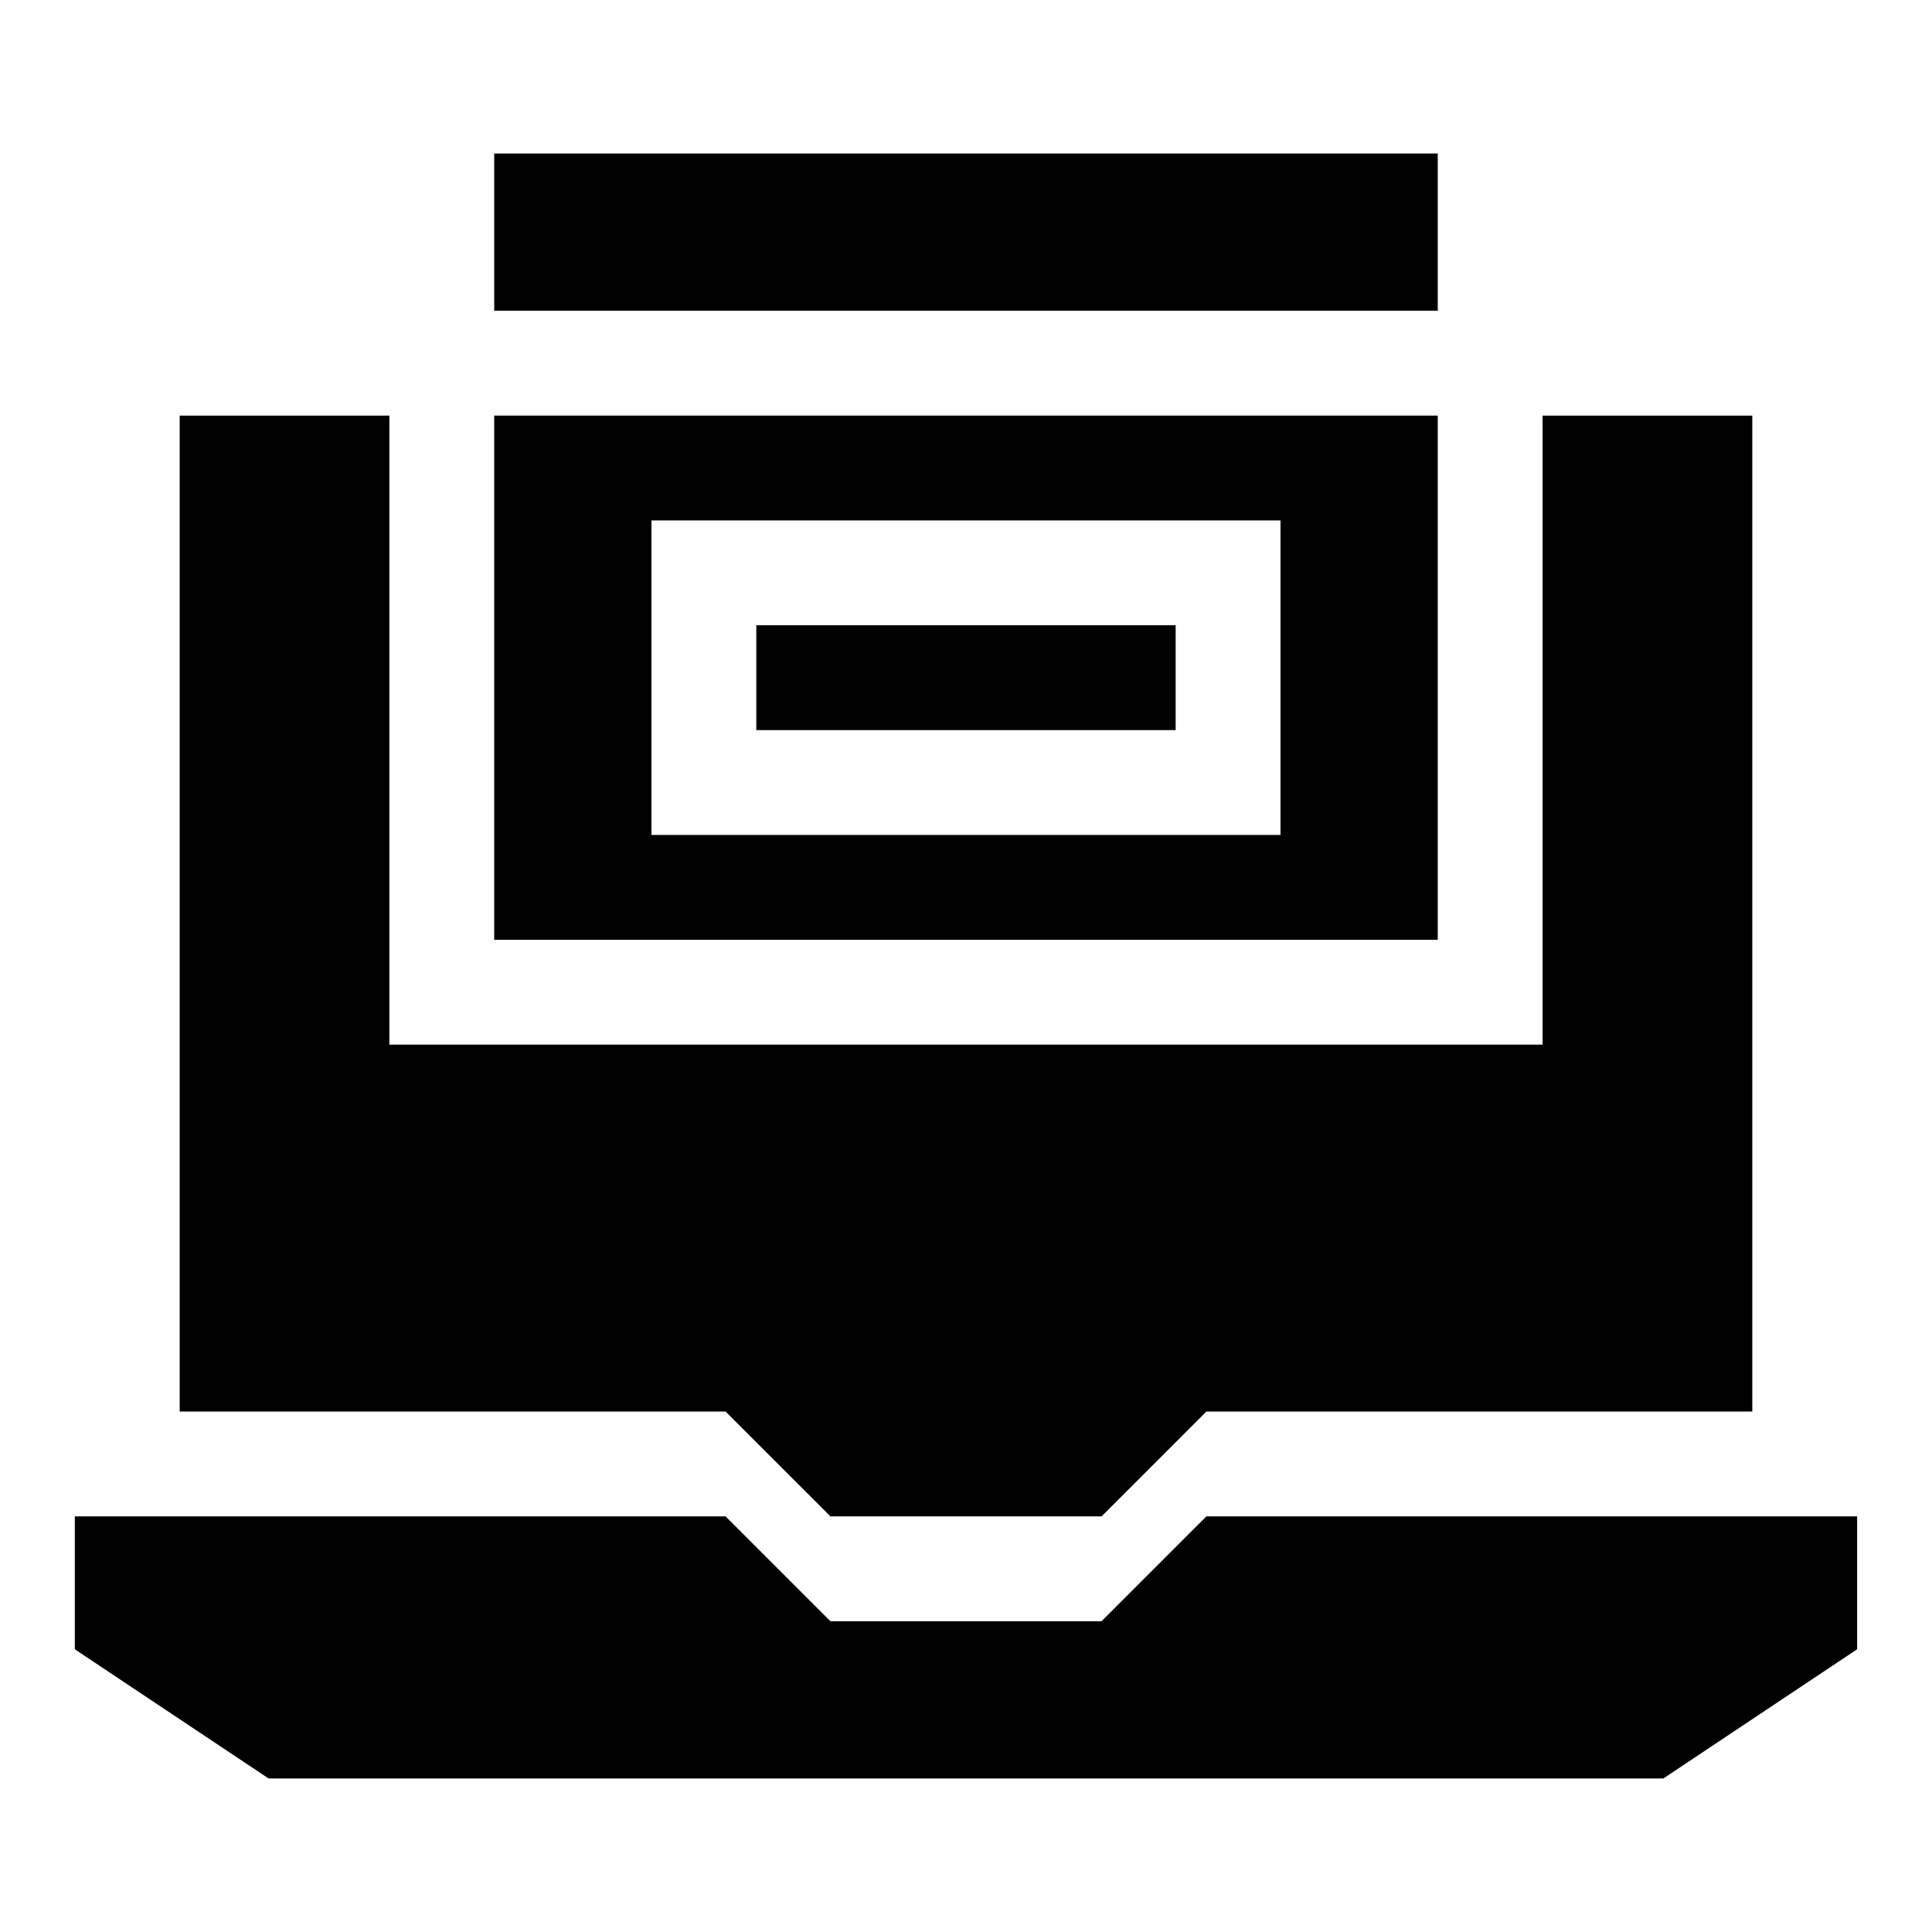
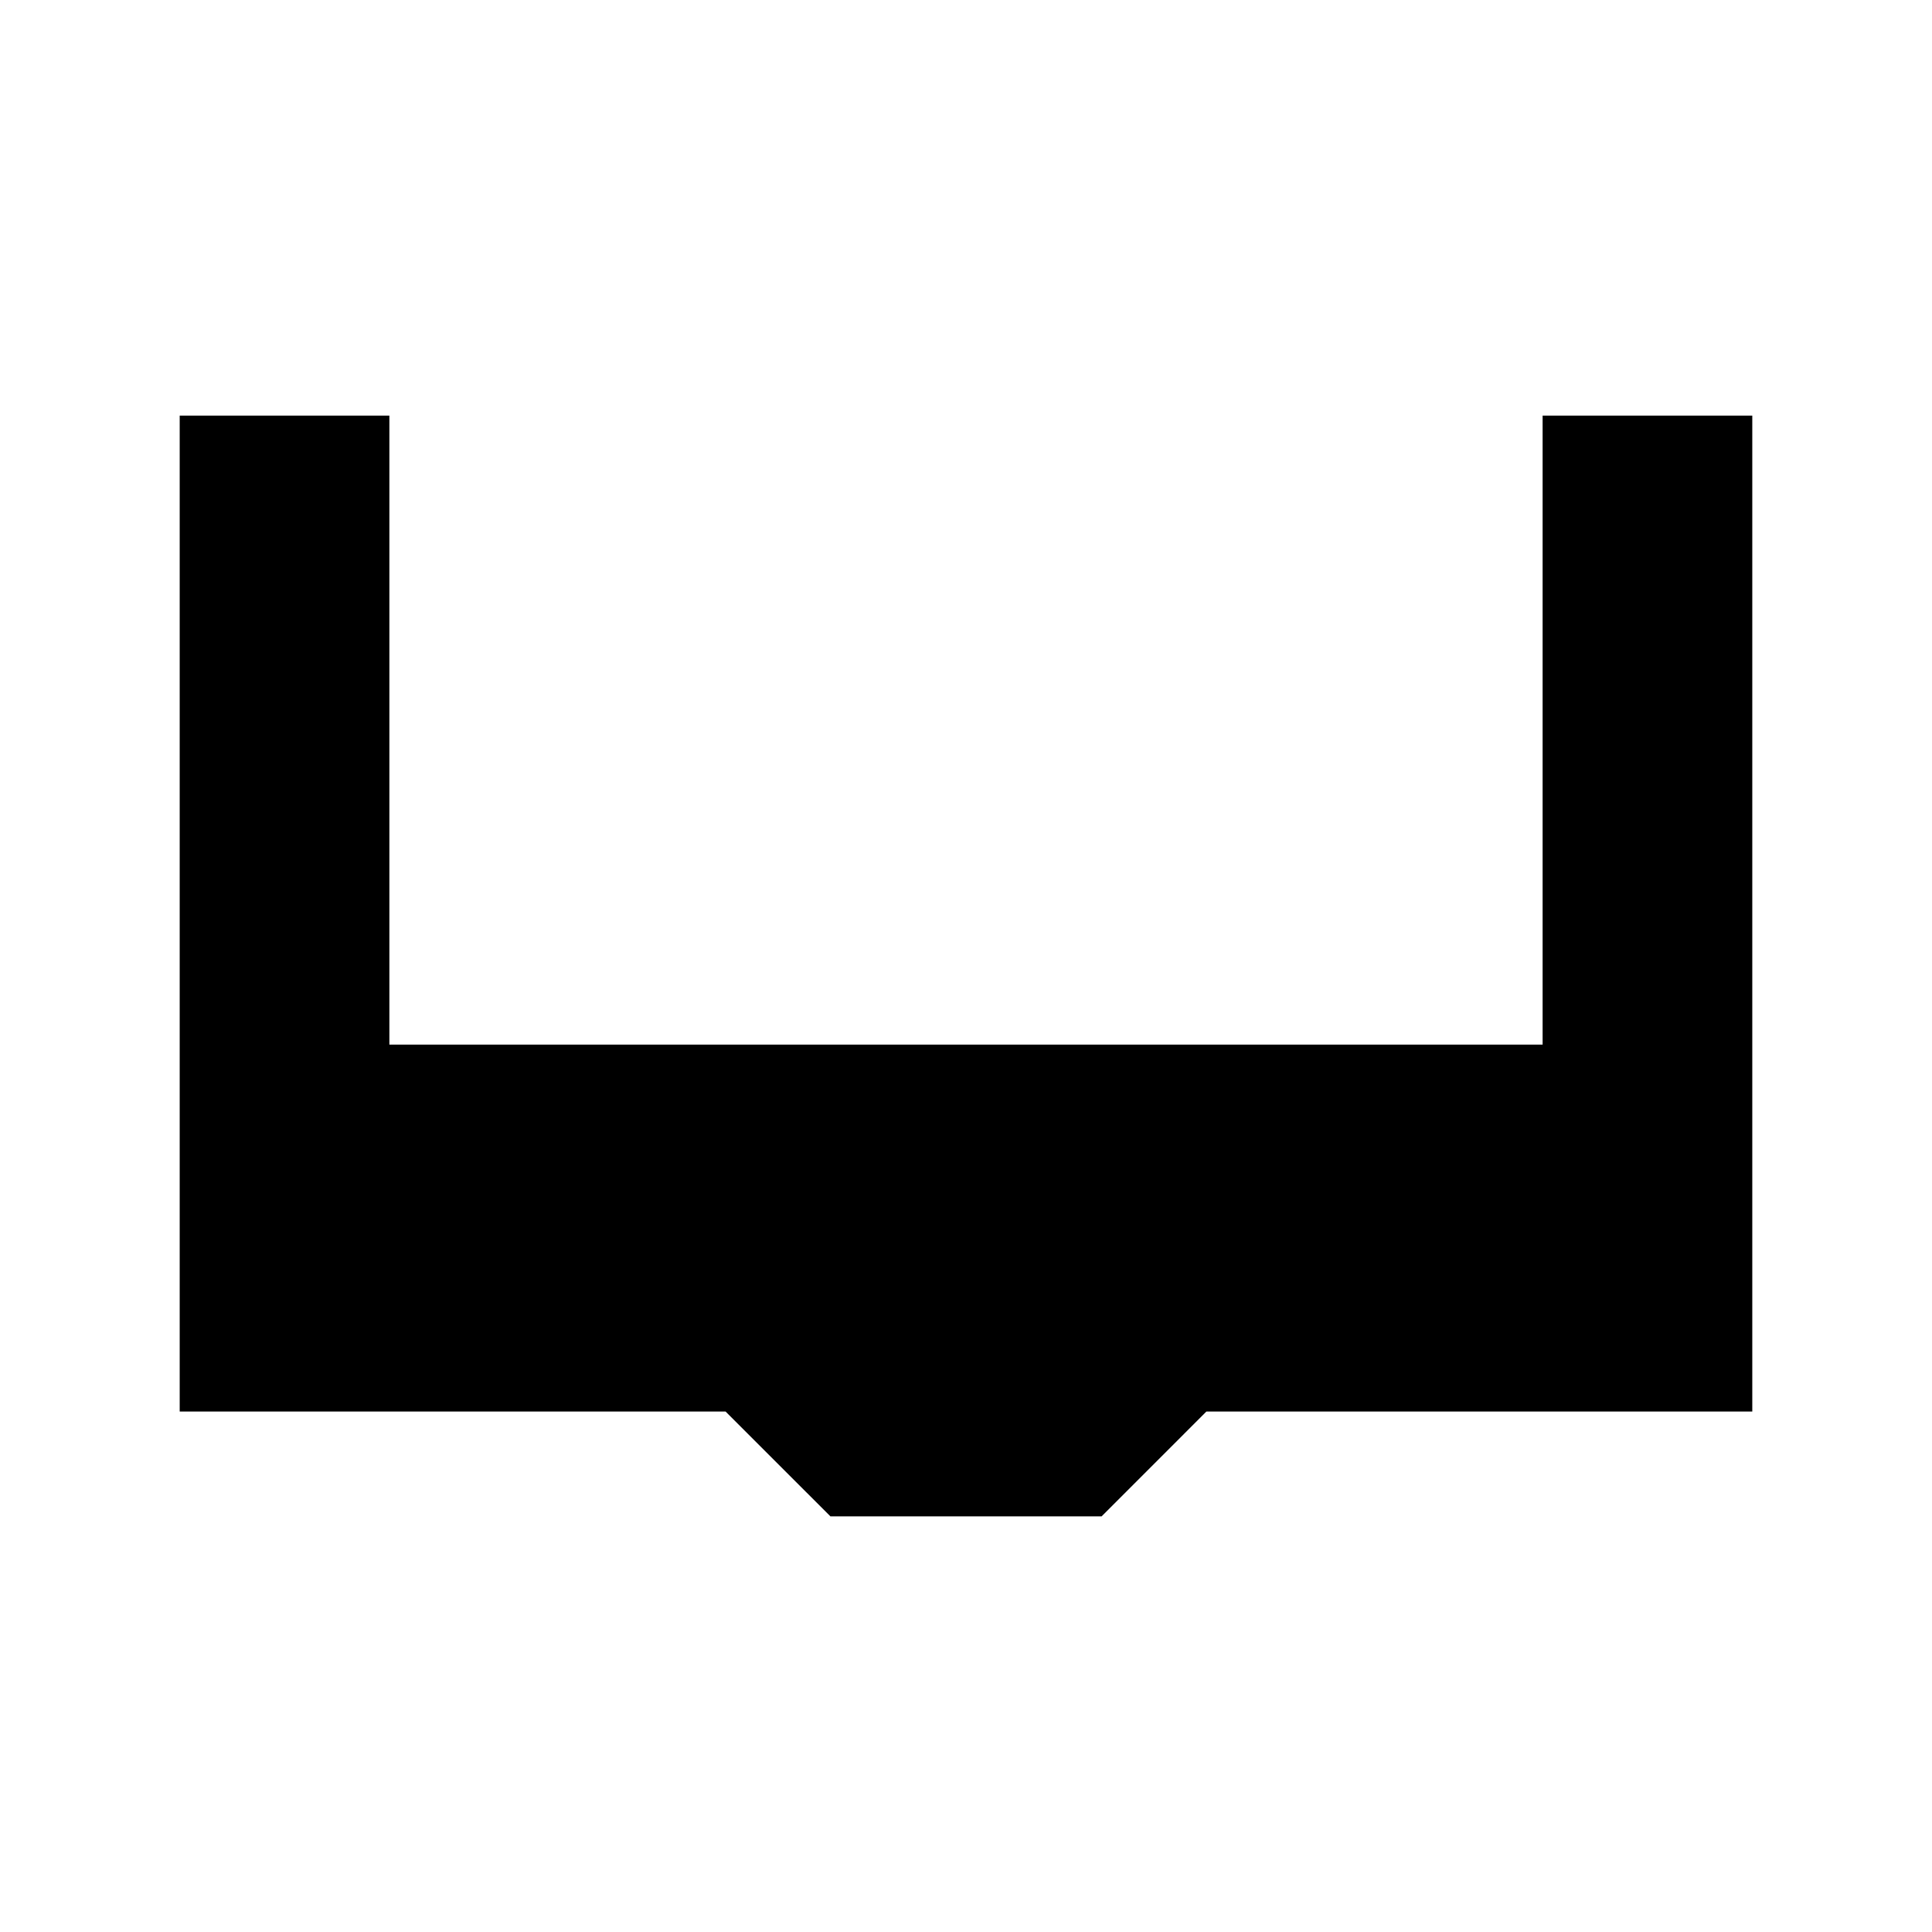
<svg xmlns="http://www.w3.org/2000/svg" fill="#000000" width="800px" height="800px" version="1.1" viewBox="144 144 512 512">
  <g>
-     <path d="m463.7 545.86-27.781 27.785h-71.844l-27.785-27.785h-172.46v35.219l51.363 34.238h369.6l51.363-34.238v-35.219z" />
-     <path d="m274.97 184.68h250.05v41.676h-250.05z" />
    <path d="m364.08 545.86h71.844l27.781-27.785h144.67v-263.94h-55.566v166.7h-305.62v-166.7h-55.566v263.94h144.67z" />
-     <path d="m525.02 254.14h-250.05v138.92h250.05zm-41.676 111.13h-166.7v-83.352h166.7z" />
-     <path d="m344.43 309.7h111.13v27.785h-111.13z" />
  </g>
</svg>